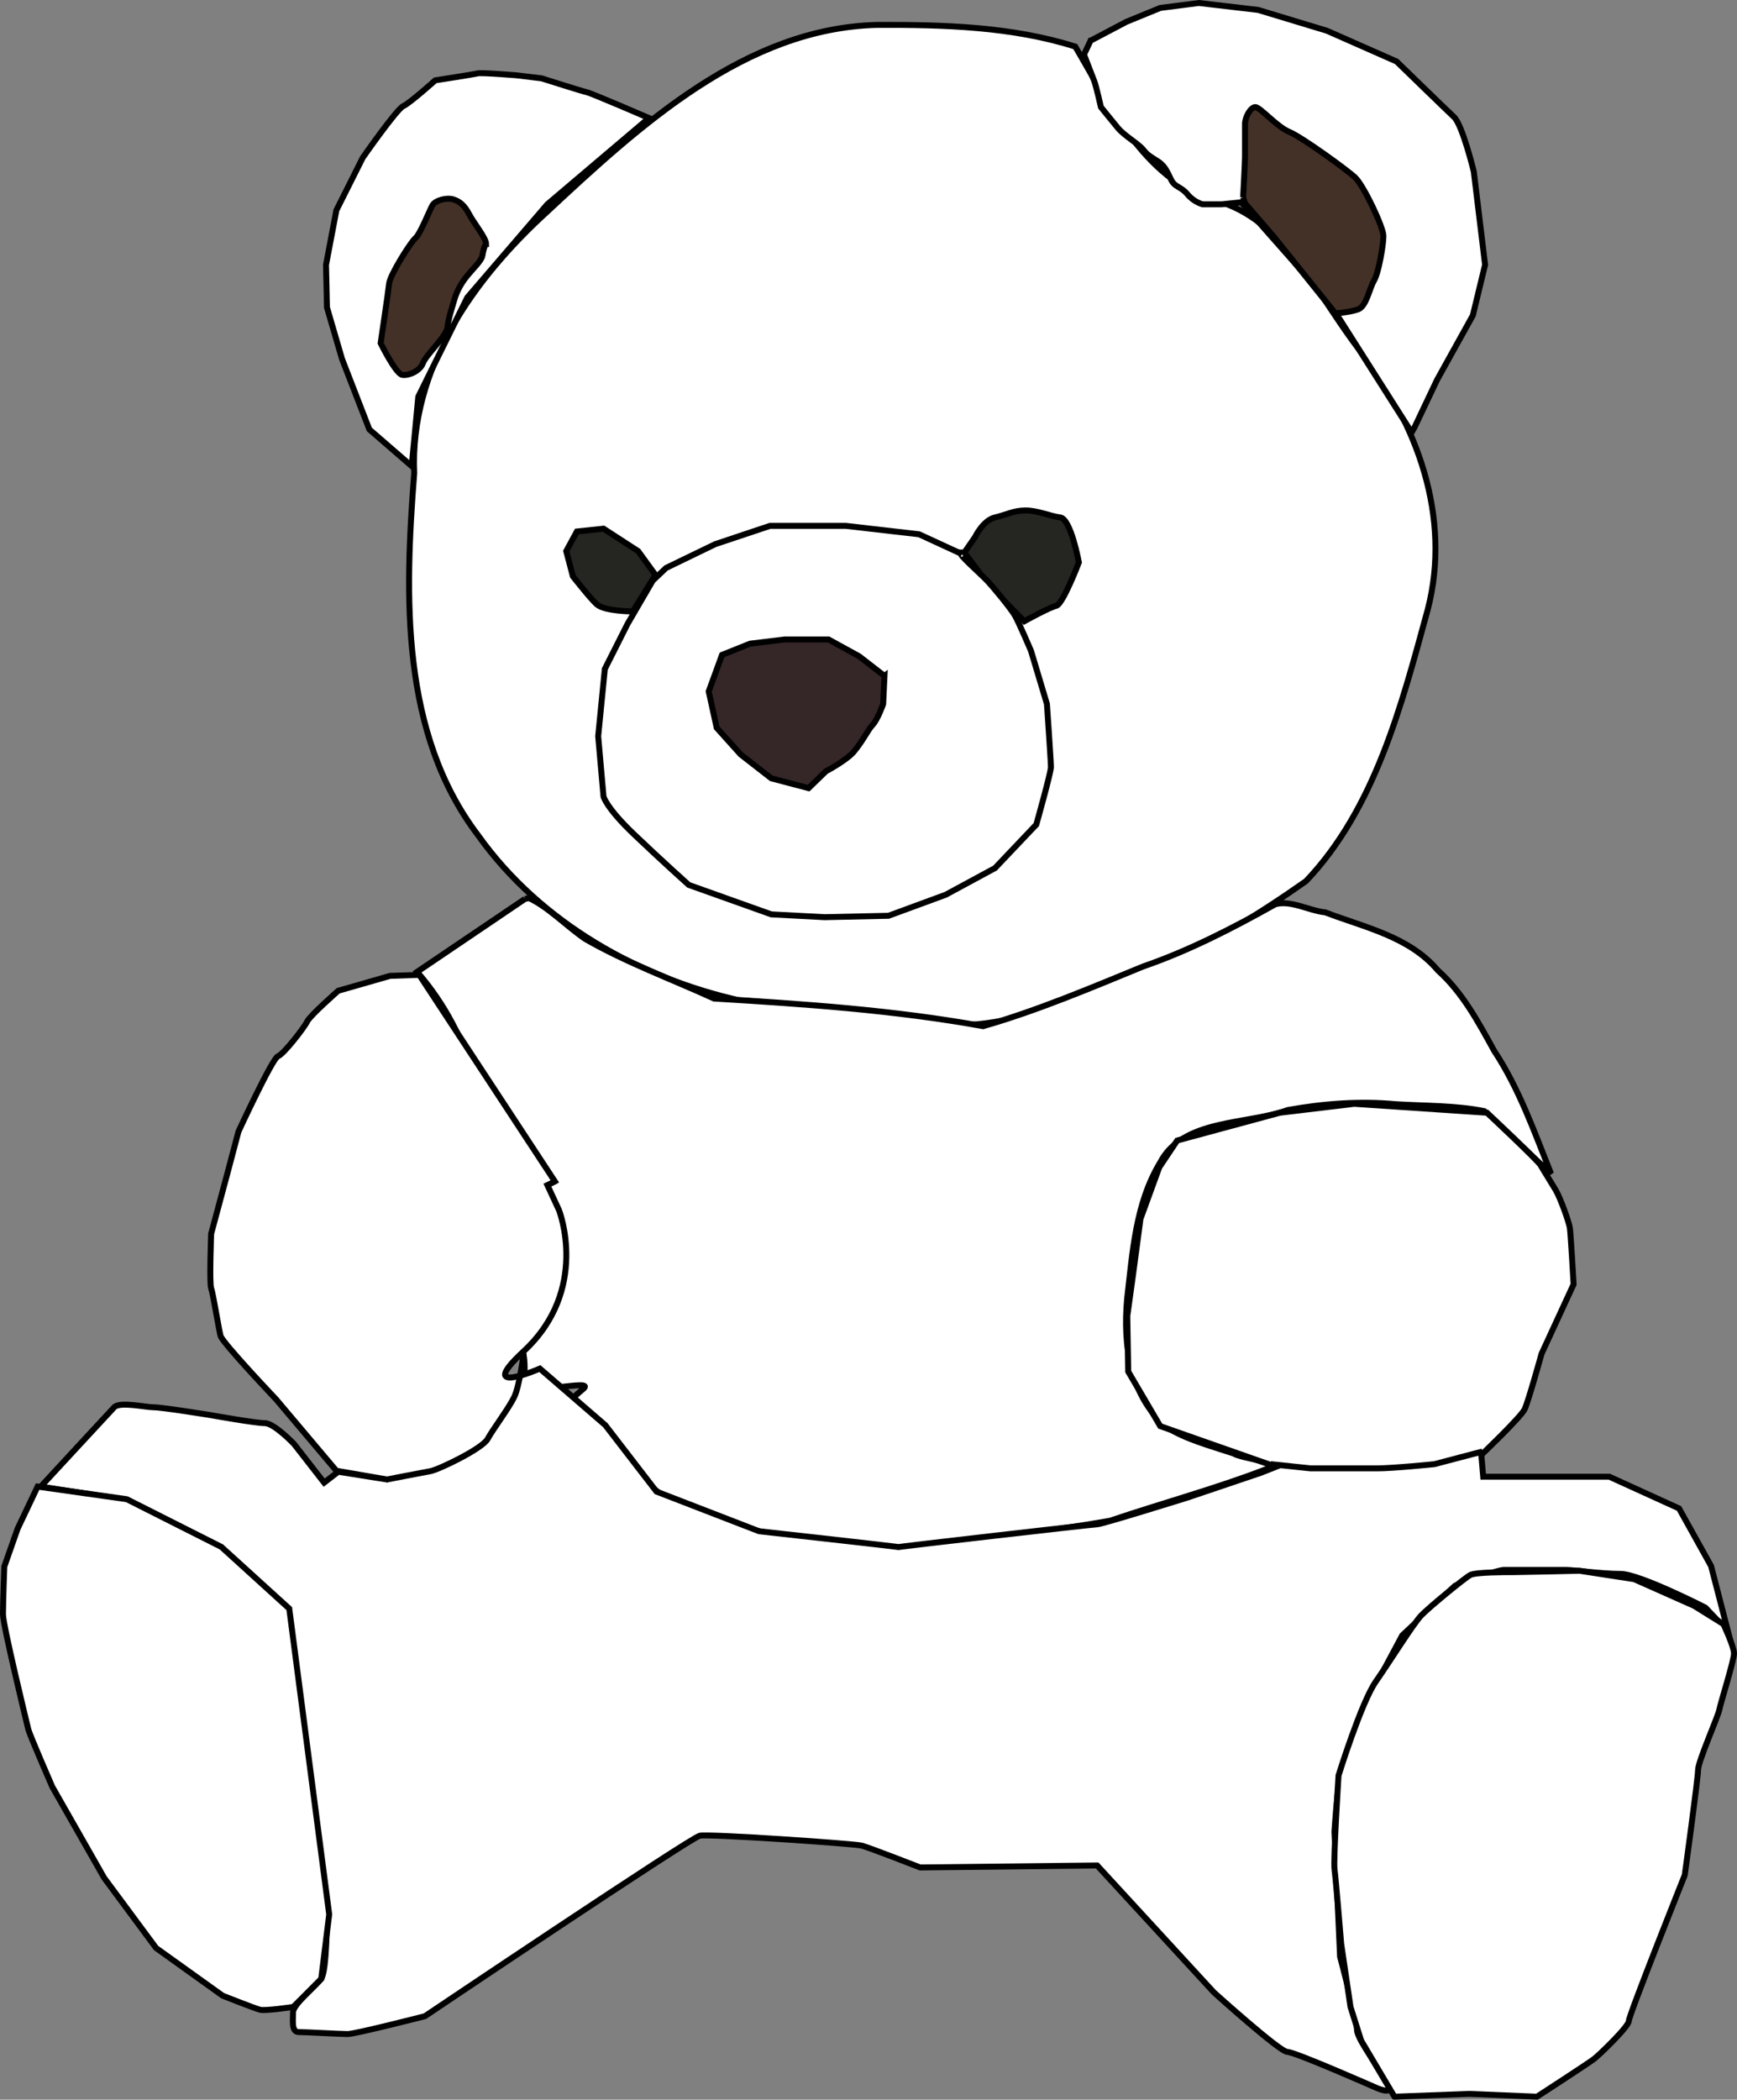
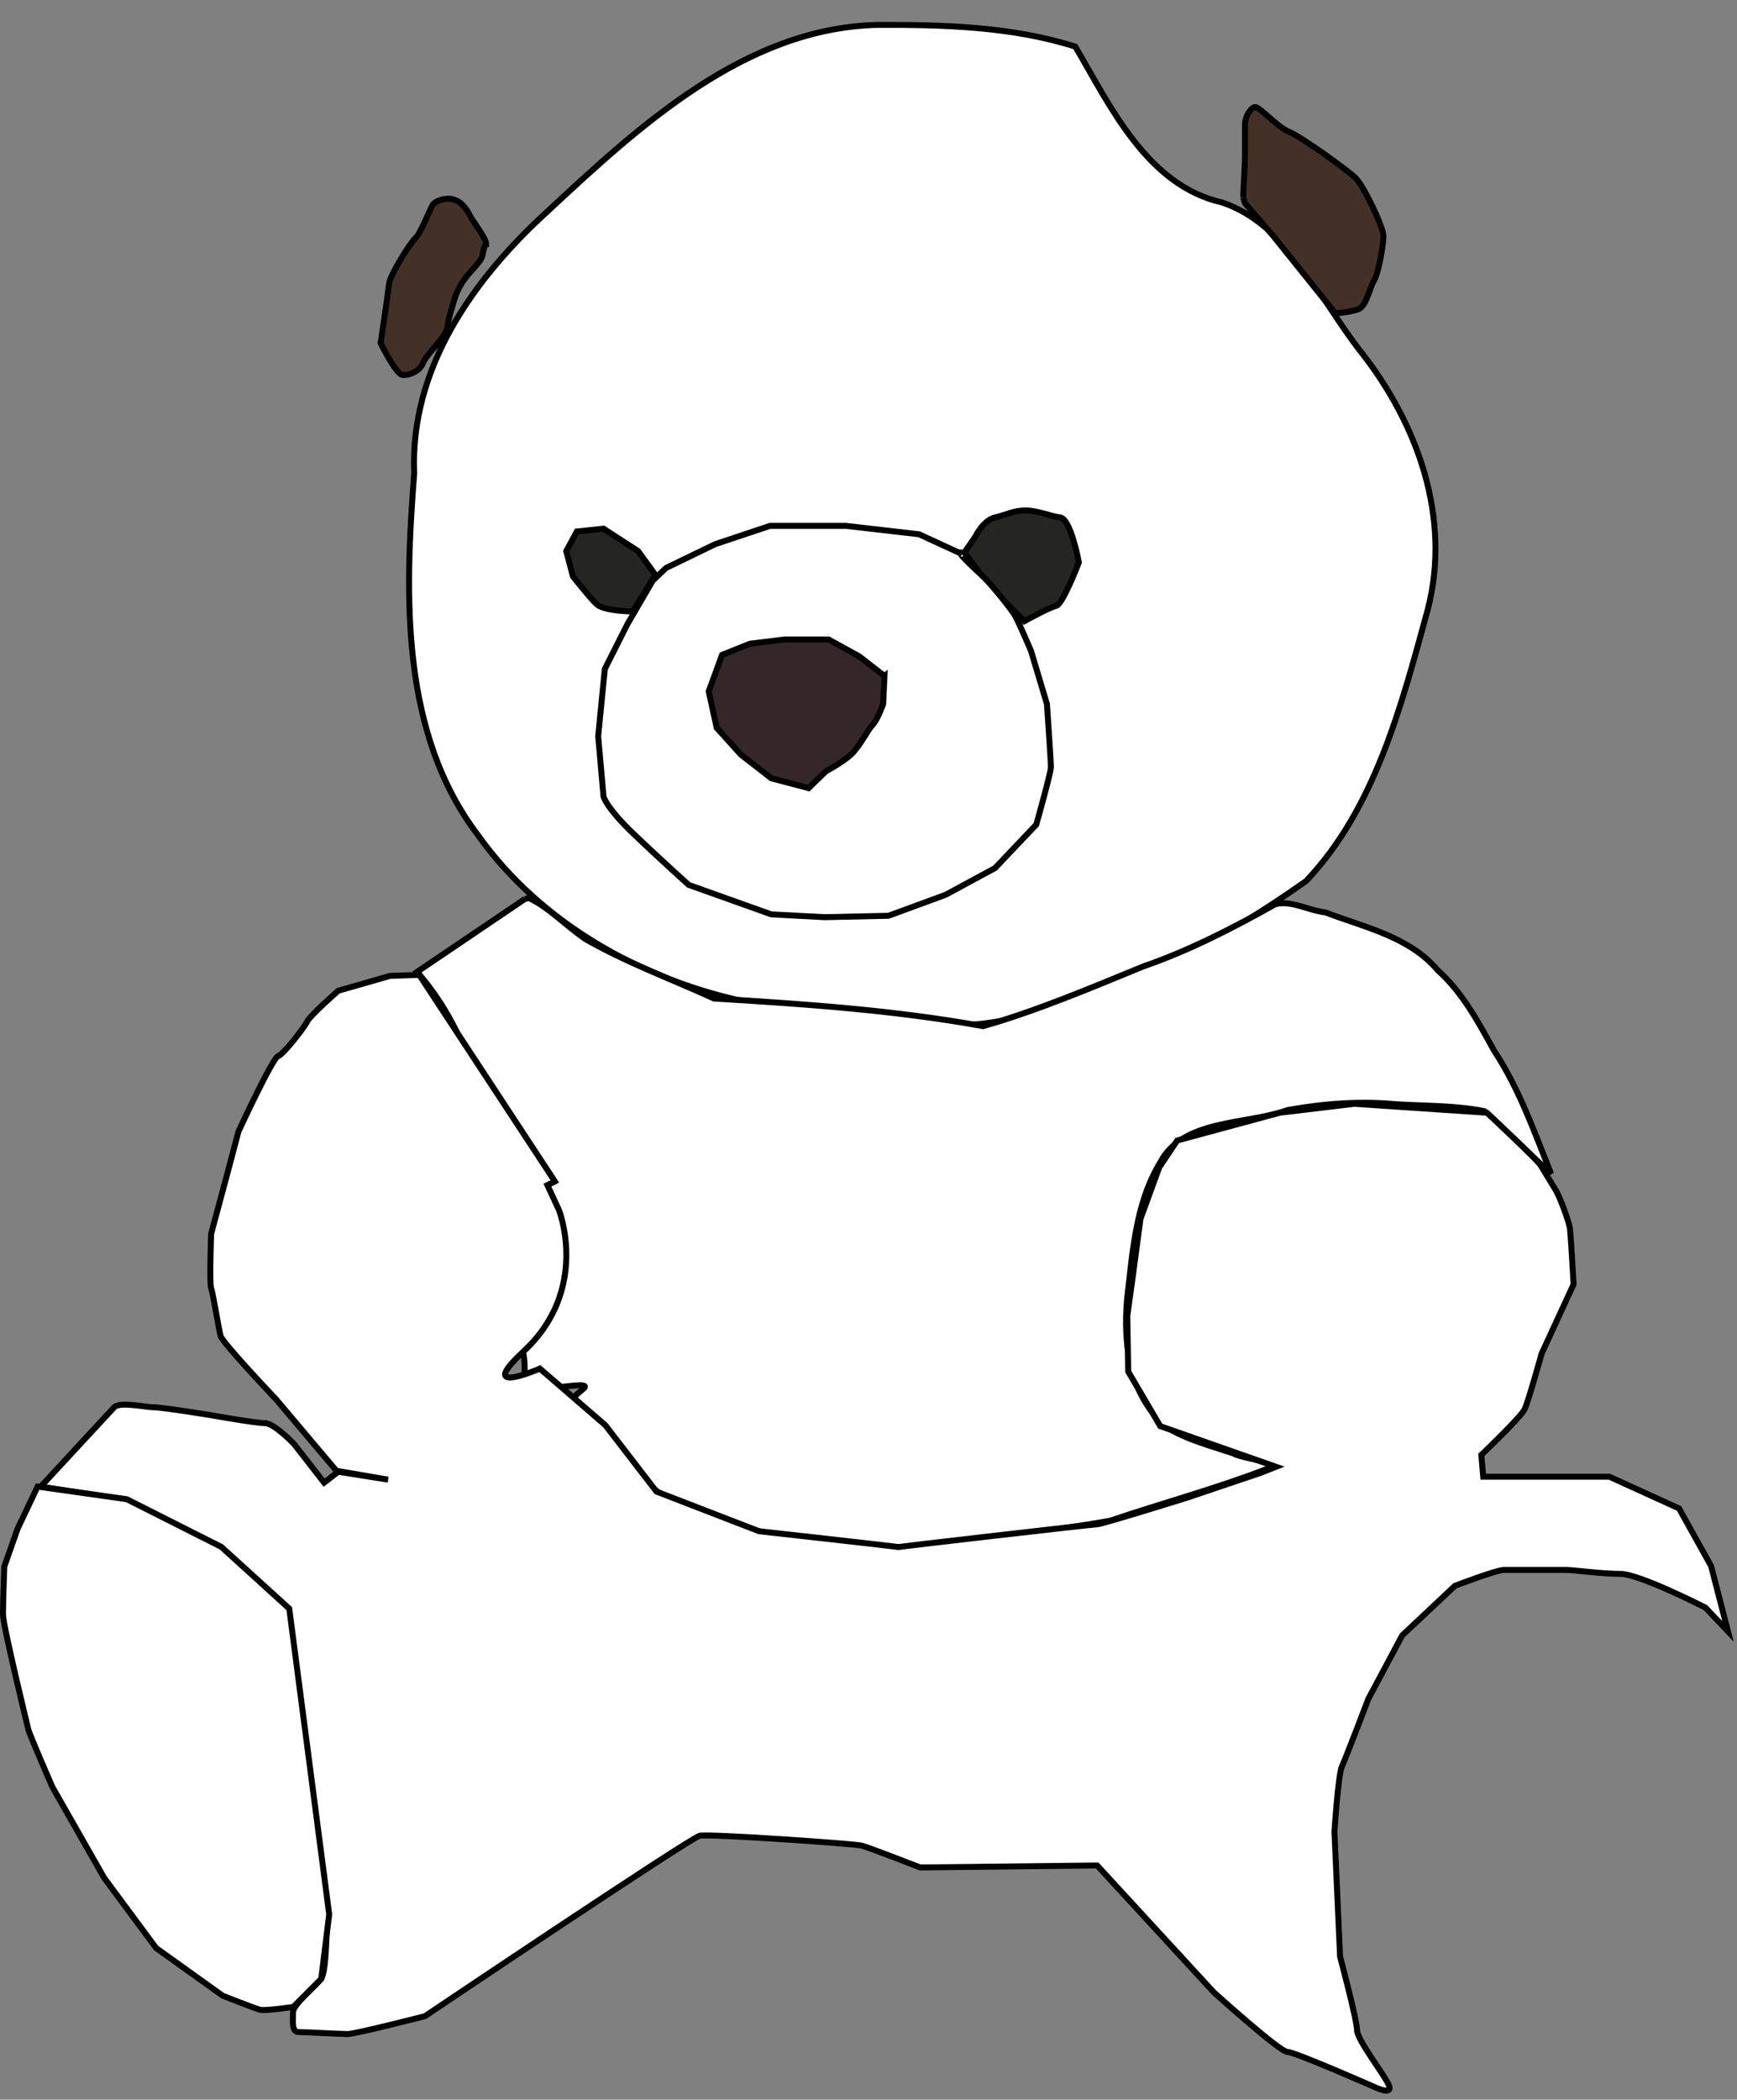
<svg xmlns="http://www.w3.org/2000/svg" xmlns:ns1="http://sodipodi.sourceforge.net/DTD/sodipodi-0.dtd" xmlns:ns2="http://www.inkscape.org/namespaces/inkscape" id="svg10220" ns1:version="0.32" ns2:version="0.48.1 " width="260.752" height="315.044" version="1.0" ns1:docname="teddy_bear_black_white_line_art_coloring_book_colouring.svg" ns2:output_extension="org.inkscape.output.svg.inkscape">
  <rect width="100%" height="100%" fill="#808080" stroke="none" />
  <defs id="defs10223">
    <ns2:perspective ns1:type="inkscape:persp3d" ns2:vp_x="0 : 173 : 1" ns2:vp_y="0 : 1000 : 0" ns2:vp_z="300 : 173 : 1" ns2:persp3d-origin="150 : 115.33333 : 1" id="perspective22" />
  </defs>
  <ns1:namedview ns2:window-height="712" ns2:window-width="1024" ns2:pageshadow="2" ns2:pageopacity="0.0" guidetolerance="10.0" gridtolerance="10.0" objecttolerance="10.0" borderopacity="1.0" bordercolor="#666666" pagecolor="#ffffff" id="base" ns2:zoom="1.0895954" ns2:cx="246.4532" ns2:cy="200.52282" ns2:window-x="858" ns2:window-y="53" ns2:current-layer="svg10220" showgrid="false" ns2:window-maximized="0" />
  <path ns2:connector-curvature="0" style="fill:#ffffff;fill-opacity:1;fill-rule:evenodd;stroke:#000000;stroke-width:0.894px;stroke-linecap:butt;stroke-linejoin:miter;stroke-opacity:1" d="m 148.966,153.4 c 16.452,-2.592 32.885,-11.174 47.096,-21.201 10.352,-10.889 14.33,-26.361 18.263,-40.724 3.62,-13.909 -1.636,-28.06 -10.074,-38.747 C 198.058,44.837 193.262,33.667 183.462,30.383 172.152,27.832 166.625,15.817 161.418,6.994 151.914,3.975 141.615,3.7 131.699,3.736 111.943,4.211 96.143,18.727 82.117,31.785 71.261,41.676 61.495,55.125 62.18,71.026 c -1.45,18.49 -2.048,39.039 9.633,54.367 9.382,13.14 24.303,21.396 39.363,24.744 12.631,0.467 25.575,5.187 37.79,3.262 z" id="path10229" ns1:nodetypes="cccccccccccs" />
  <path ns2:connector-curvature="0" style="fill:#252621;fill-opacity:1;fill-rule:evenodd;stroke:#000000;stroke-width:0.894px;stroke-linecap:butt;stroke-linejoin:miter;stroke-opacity:1" d="m 98.394,86.269 -2.599,-3.577 -5.197,-3.367 -3.998,0.421 -1.599,2.946 0.999,3.788 c 0,0 2.677,3.4 3.598,4.209 1.199,1.052 5.397,1.052 5.397,1.052 l 3.398,-5.471 z" id="path10231" ns1:nodetypes="ccccccscc" />
  <path ns2:connector-curvature="0" style="fill:#252621;fill-opacity:1;fill-rule:evenodd;stroke:#000000;stroke-width:0.894px;stroke-linecap:butt;stroke-linejoin:miter;stroke-opacity:1" d="m 144.768,82.902 1.599,-2.315 c 0,0 1.199,-2.525 2.998,-2.946 1.799,-0.421 2.798,-1.052 4.597,-1.052 1.799,0 3.598,0.842 5.197,1.052 1.599,0.21 2.798,6.734 2.798,6.734 0,0 -2.399,6.313 -3.398,6.524 -0.999,0.21 -4.797,2.315 -4.797,2.315 l -5.197,-5.261 -3.798,-5.051 z" id="path10233" ns1:nodetypes="ccssscsccc" />
  <path ns2:connector-curvature="0" style="fill:#ffffff;fill-opacity:1;fill-rule:evenodd;stroke:#000000;stroke-width:0.894px;stroke-linecap:butt;stroke-linejoin:miter;stroke-opacity:1" d="m 144.368,83.113 -6.397,-2.946 -10.994,-1.263 -11.394,0 -8.196,2.736 -7.396,3.577 -1.999,1.894 -3.798,6.524 -3.398,6.734 -0.999,10.101 0.8,9.049 c 0,0 0.4,1.684 4.597,5.682 4.198,3.998 8.196,7.576 8.196,7.576 l 12.393,4.419 7.996,0.421 9.595,-0.21 8.595,-3.157 7.396,-3.998 6.197,-6.524 c 0,0 2.199,-7.786 2.199,-8.628 0,-0.842 -0.6,-9.47 -0.6,-9.47 l -2.399,-7.997 c 0,0 -1.799,-4.209 -2.399,-5.261 -0.6,-1.052 -3.198,-4.209 -4.198,-5.261 -0.999,-1.052 -4.597,-4.209 -3.798,-3.998 z" id="path10235" />
  <path ns2:connector-curvature="0" style="fill:#352727;fill-opacity:1;fill-rule:evenodd;stroke:#000000;stroke-width:0.894px;stroke-linecap:butt;stroke-linejoin:miter;stroke-opacity:1" d="m 132.775,101.421 -3.798,-2.946 -4.597,-2.525 -6.596,0 -5.197,0.631 -4.198,1.684 -1.999,5.471 1.199,5.471 3.598,3.998 4.598,3.577 5.597,1.473 2.599,-2.525 c 0,0 3.136,-1.669 4.198,-2.946 1.399,-1.684 2.092,-3.254 2.798,-3.998 0.8,-0.842 1.599,-3.157 1.599,-3.157 l 0.2,-4.209 z" id="path10237" ns1:nodetypes="ccccccccccccsscc" />
-   <path ns2:connector-curvature="0" style="fill:#ffffff;fill-opacity:1;fill-rule:evenodd;stroke:#000000;stroke-width:0.894px;stroke-linecap:butt;stroke-linejoin:miter;stroke-opacity:1" d="m 163.714,6.101 5.371,-2.827 5.088,-2.083 5.795,-0.744 8.905,1.042 10.318,3.125 10.459,4.613 c 0,0 7.35,7.143 8.622,8.333 1.272,1.19 2.968,8.184 2.968,8.184 l 1.696,13.988 -1.837,7.589 -5.371,9.672 -3.392,7.143 -0.424,0.744 -12.58,-19.791 -13.004,-14.732 -2.968,0.298 -2.827,0 c 0,0 -1.272,-0.298 -2.262,-1.488 -0.989,-1.19 -1.837,-1.042 -2.403,-2.083 -0.565,-1.042 -0.848,-2.083 -1.979,-2.827 -1.131,-0.744 -1.555,-0.893 -2.262,-1.786 -0.707,-0.893 -2.827,-2.083 -3.816,-3.274 -0.989,-1.19 -2.544,-3.125 -2.544,-3.125 0,0 -0.707,-3.125 -0.989,-3.869 -0.283,-0.744 -1.555,-4.018 -1.555,-4.018 l 0.989,-2.083 z" id="path10239" />
  <path ns2:connector-curvature="0" style="fill:#433127;fill-opacity:1;fill-rule:evenodd;stroke:#000000;stroke-width:0.894px;stroke-linecap:butt;stroke-linejoin:miter;stroke-opacity:1" d="m 186.612,29.612 c 0,0 0.283,-5.208 0.283,-6.101 0,-0.893 0,-3.869 0,-4.911 0,-1.042 0.848,-2.53 1.555,-2.53 0.707,0 3.251,2.976 5.088,3.72 1.837,0.744 8.622,5.655 9.894,6.845 1.272,1.19 4.24,7.44 4.24,8.779 0,1.339 -0.707,5.506 -1.413,6.696 -0.707,1.19 -1.131,3.869 -2.403,4.315 -1.272,0.446 -3.392,0.595 -3.392,0.595 l -9.329,-11.607 -4.24,-4.911 -0.283,-0.893 z" id="path10241" />
-   <path ns2:connector-curvature="0" style="fill:#ffffff;fill-opacity:1;fill-rule:evenodd;stroke:#000000;stroke-width:0.894px;stroke-linecap:butt;stroke-linejoin:miter;stroke-opacity:1" d="m 97.423,17.708 c 0,0 -8.622,-3.72 -9.329,-3.869 C 87.388,13.69 81.31,11.756 81.31,11.756 l -3.675,-0.446 c 0,0 -5.371,-0.446 -5.936,-0.298 -0.565,0.149 -6.36,1.042 -6.36,1.042 0,0 -3.816,3.422 -4.806,3.869 -0.989,0.446 -6.078,7.738 -6.078,7.738 l -3.958,7.887 -1.555,8.184 0.141,6.399 2.262,7.738 4.099,10.565 6.36,5.506 0.989,-10.416 7.35,-14.88 L 82.158,30.654 97.423,17.708 z" id="path10243" />
  <path ns2:connector-curvature="0" style="fill:#433127;fill-opacity:1;fill-rule:evenodd;stroke:#000000;stroke-width:0.894px;stroke-linecap:butt;stroke-linejoin:miter;stroke-opacity:1" d="m 72.971,36.606 c 0,-0.893 -1.837,-3.125 -2.544,-4.464 -0.707,-1.339 -1.413,-1.934 -2.403,-2.232 -0.989,-0.298 -2.686,0.149 -3.11,0.893 -0.424,0.744 -1.837,4.315 -2.544,4.911 -0.707,0.595 -3.816,5.506 -3.958,6.845 -0.141,1.339 -1.272,8.928 -1.272,8.928 0,0 2.262,4.613 3.251,4.762 0.989,0.149 2.686,-0.595 3.11,-1.786 0.424,-1.19 3.534,-4.018 3.675,-5.357 0.141,-1.339 0.565,-2.53 0.989,-4.018 0.424,-1.488 1.131,-2.678 1.979,-3.72 0.848,-1.042 2.12,-2.232 2.262,-2.976 0.141,-0.744 0.283,-1.488 0.565,-1.786 z" id="path10245" />
  <path ns2:connector-curvature="0" style="fill:#ffffff;fill-opacity:1;fill-rule:evenodd;stroke:#000000;stroke-width:0.894px;stroke-linecap:butt;stroke-linejoin:miter;stroke-opacity:1" d="m 78.804,134.881 c -5.397,3.648 -10.794,7.295 -16.191,10.943 9.034,10.391 8.2,19.426 16.749,30.28 1.862,3.865 -7.193,12.335 -5.657,13.017 -1.004,9.302 5.968,8.629 4.952,17.901 -1.076,3.104 11.414,-0.544 8.781,1.473 -2.191,1.793 -3.729,3.557 -0.453,5.109 4.224,3.519 8.091,7.677 12.538,10.795 6.121,2.136 11.918,5.65 18.482,5.908 5.91,0.597 11.819,1.98 17.73,2.07 10.3,-1.47 20.711,-2.389 30.941,-4.208 7.814,-2.653 15.822,-4.795 23.514,-7.767 1.882,-1.118 -3.746,-1.514 -5.047,-2.325 -3.402,-1.136 -7.08,-2.075 -10.102,-3.982 -5.437,-4.706 -6.476,-12.267 -5.84,-19.223 0.821,-7.009 1.25,-14.299 4.95,-20.426 3.424,-6.592 12.924,-5.645 19.164,-7.893 5.377,-0.963 10.778,-1.376 16.222,-0.873 4.401,0.271 9.051,0.182 13.28,1.042 3.34,3.129 6.68,6.257 10.02,9.386 -2.528,-6.321 -4.796,-12.781 -8.543,-18.449 -2.399,-4.353 -4.751,-8.744 -8.44,-12.051 -4.303,-5.103 -11.043,-6.454 -16.897,-8.71 -2.486,-0.261 -5.134,-1.866 -7.511,-1.222 -6.41,3.594 -12.918,6.951 -19.833,9.337 -7.907,3.239 -15.895,6.63 -24.033,8.959 -13.351,-2.413 -26.883,-3.331 -40.392,-4.148 -6.447,-2.945 -13.181,-5.401 -19.334,-8.936 -2.835,-1.931 -5.485,-4.746 -8.434,-6.135 l -0.383,0.081 -0.234,0.049 z" id="path10247" ns1:nodetypes="ccccccccccccccccccccccccccccccc" />
  <path ns2:connector-curvature="0" style="fill:#ffffff;fill-opacity:1;fill-rule:evenodd;stroke:#000000;stroke-width:0.894px;stroke-linecap:butt;stroke-linejoin:miter;stroke-opacity:1" d="m 83.301,177.277 -20.366,-31.002 -4.382,0.149 -7.774,2.232 c 0,0 -4.24,3.72 -4.664,4.613 -0.424,0.893 -3.534,4.911 -4.382,5.208 -0.848,0.298 -5.936,11.309 -5.936,11.309 l -1.696,6.399 -2.403,8.928 c 0,0 -0.283,7.44 0,8.184 0.283,0.744 1.131,6.101 1.413,7.143 0.283,1.042 8.339,9.523 8.339,9.523 l 9.046,10.714 7.774,1.339 -7.491,-1.19 -2.12,1.637 -4.523,-5.803 c 0,0 -2.968,-3.125 -4.382,-3.125 -1.413,0 -8.057,-1.19 -8.057,-1.19 0,0 -7.35,-1.19 -8.622,-1.19 -1.272,0 -5.088,-0.893 -5.936,0 -0.848,0.893 -11.025,11.904 -11.025,11.904 l 11.59,1.786 14.982,7.143 10.459,9.821 1.413,11.607 4.523,33.927 c 0,0 0,8.333 -0.848,9.523 -0.848,1.19 -4.24,3.869 -4.24,5.059 0,1.19 -0.283,2.976 0.848,2.976 1.131,0 6.219,0.298 7.35,0.298 1.131,0 11.59,-2.678 11.59,-2.678 0,0 39.859,-26.785 41.273,-27.082 1.413,-0.298 23.18,1.19 24.311,1.488 1.131,0.298 8.763,3.274 8.763,3.274 l 26.573,-0.298 17.527,19.047 c 0,0 9.894,8.928 11.025,8.928 1.131,0 13.286,5.357 13.286,5.357 0,0 2.544,1.19 1.979,-0.298 -0.565,-1.488 -4.806,-6.845 -4.806,-8.333 0,-1.488 -2.544,-11.011 -2.544,-11.011 l -0.848,-18.749 c 0,0 0.565,-8.631 1.131,-9.821 0.565,-1.19 3.958,-10.119 3.958,-10.119 l 5.088,-9.523 7.915,-7.44 c 0,0 6.219,-2.381 7.35,-2.381 1.131,0 8.198,0 9.329,0 1.131,0 5.371,0.595 8.198,0.595 2.827,0 12.721,5.059 12.721,5.059 l 3.392,3.571 -2.544,-9.821 -4.806,-8.631 -10.459,-4.762 -6.785,0 -9.894,0 -2.261,0 -0.283,-3.274 c 0,0 5.936,-5.655 6.502,-6.845 0.565,-1.19 2.544,-8.333 2.544,-8.333 l 4.806,-10.416 c 0,0 -0.424,-7.589 -0.565,-8.482 -0.141,-0.893 -1.413,-4.464 -2.12,-5.655 -0.707,-1.19 -1.837,-2.976 -2.262,-3.72 -0.424,-0.744 -8.057,-7.887 -8.057,-7.887 l -19.93,-1.339 -11.166,1.339 -15.407,4.167 -2.686,4.018 -2.827,7.738 -1.131,8.482 -0.848,6.101 0.141,8.333 4.806,8.184 17.385,6.101 -2.261,0.893 -11.025,3.72 c 0,0 -12.862,4.018 -13.569,4.018 -0.707,0 -30.389,3.422 -29.824,3.422 0.565,0 -20.919,-2.381 -20.919,-2.381 l -15.407,-5.952 -7.689,-9.974 -9.821,-8.477 c 0,0 -9.896,4.317 -2.443,-2.585 10.013,-9.272 5.318,-21.19 5.318,-21.19 l -1.745,-3.758 1.127,-0.54 z" id="path10249" ns1:nodetypes="ccccsscccssccccccscssccccccsssscsscccscssccscccssscccccccccsccssscccccccccccccssccccsccc" />
-   <path ns2:connector-curvature="0" style="fill:none;stroke:#000000;stroke-width:0.894px;stroke-linecap:butt;stroke-linejoin:miter;stroke-opacity:1" d="m 58.016,222.003 c 0,0 5.397,-1.052 6.596,-1.263 1.199,-0.21 7.796,-3.367 8.595,-4.84 0.8,-1.473 3.198,-4.63 3.998,-6.313 0.8,-1.684 1.399,-6.524 1.399,-6.524" id="path10251" />
-   <path ns2:connector-curvature="0" style="fill:none;stroke:#000000;stroke-width:0.894px;stroke-linecap:butt;stroke-linejoin:miter;stroke-opacity:1" d="m 222.526,217.794 -7.196,1.894 c 0,0 -6.197,0.631 -8.595,0.631 -2.399,0 -9.995,0 -9.995,0 l -5.997,-0.631" id="path10253" ns1:nodetypes="ccscc" />
  <path ns2:connector-curvature="0" style="fill:#ffffff;fill-opacity:1;fill-rule:evenodd;stroke:#000000;stroke-width:0.894px;stroke-linecap:butt;stroke-linejoin:miter;stroke-opacity:1" d="m 44.023,301.129 c 0,0 -4.198,0.631 -4.997,0.421 -0.8,-0.21 -5.597,-2.104 -5.597,-2.104 l -9.995,-7.155 -7.796,-10.522 -7.796,-13.679 c 0,0 -3.398,-7.786 -3.598,-8.628 -0.2,-0.842 -3.798,-15.573 -3.798,-17.256 0,-1.684 0.2,-7.155 0.2,-7.155 l 1.999,-5.682 2.998,-6.313 13.393,1.894 14.192,7.155 10.194,9.259 5.997,45.876 -1.199,9.68 -4.198,4.209 z" id="path10255" />
-   <path ns2:connector-curvature="0" style="fill:#ffffff;fill-opacity:1;fill-rule:evenodd;stroke:#000000;stroke-width:0.894px;stroke-linecap:butt;stroke-linejoin:miter;stroke-opacity:1" d="m 209.333,314.597 11.194,-0.421 10.194,0.421 c 0,0 7.796,-5.051 8.595,-5.682 0.8,-0.631 5.197,-4.84 5.197,-5.682 0,-0.842 8.395,-21.886 8.395,-21.886 0,0 1.999,-14.52 1.999,-15.783 0,-1.263 2.998,-7.997 3.198,-9.049 0.2,-1.052 2.199,-7.365 2.199,-8.418 0,-1.052 -1.599,-4.419 -1.599,-4.419 l -4.398,-2.736 -8.995,-3.998 -8.196,-1.263 c 0,0 -8.995,0.21 -9.995,0.21 -0.999,0 -5.597,0 -6.397,0.421 -0.8,0.421 -6.197,4.84 -7.396,6.103 -1.199,1.263 -4.597,6.734 -6.796,9.891 -2.199,3.157 -5.597,14.099 -5.597,14.099 0,0 -0.8,12.626 -0.6,14.099 0.2,1.473 0.999,11.153 0.999,11.153 l 1.399,9.47 1.599,5.051 4.997,8.418 z" id="path10259" ns1:nodetypes="cccsscsssccccsssscscccc" />
</svg>